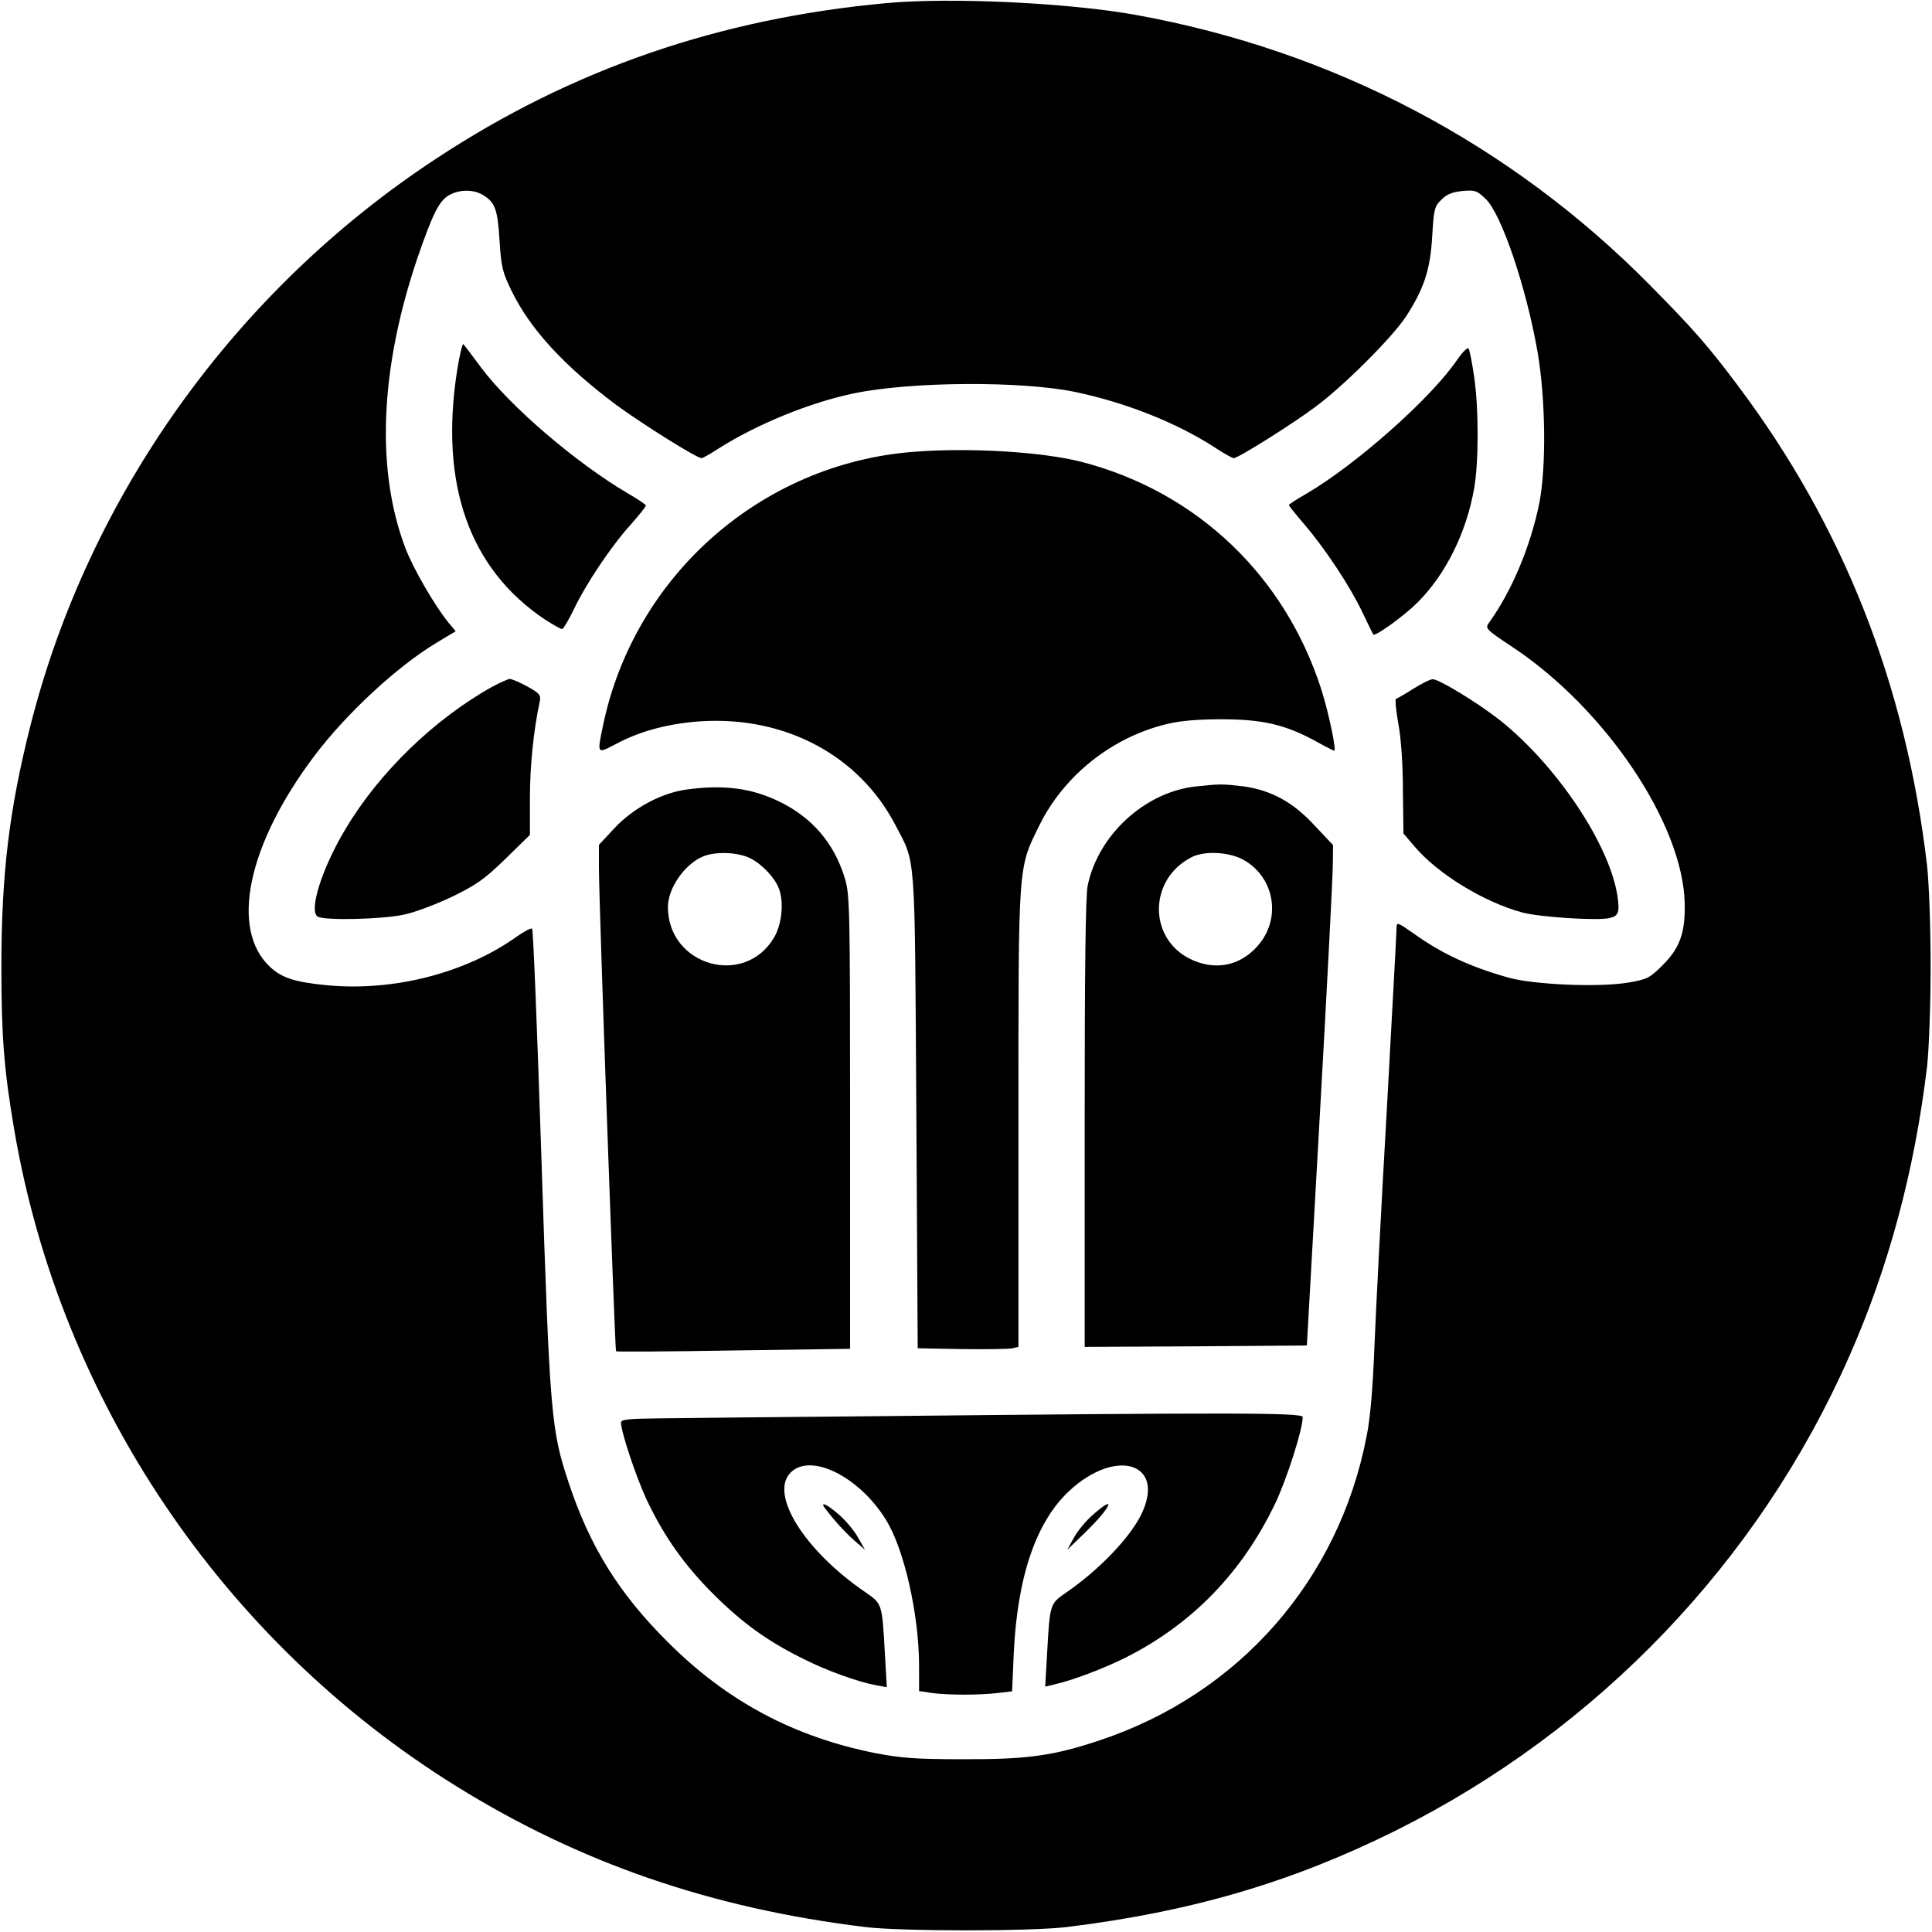
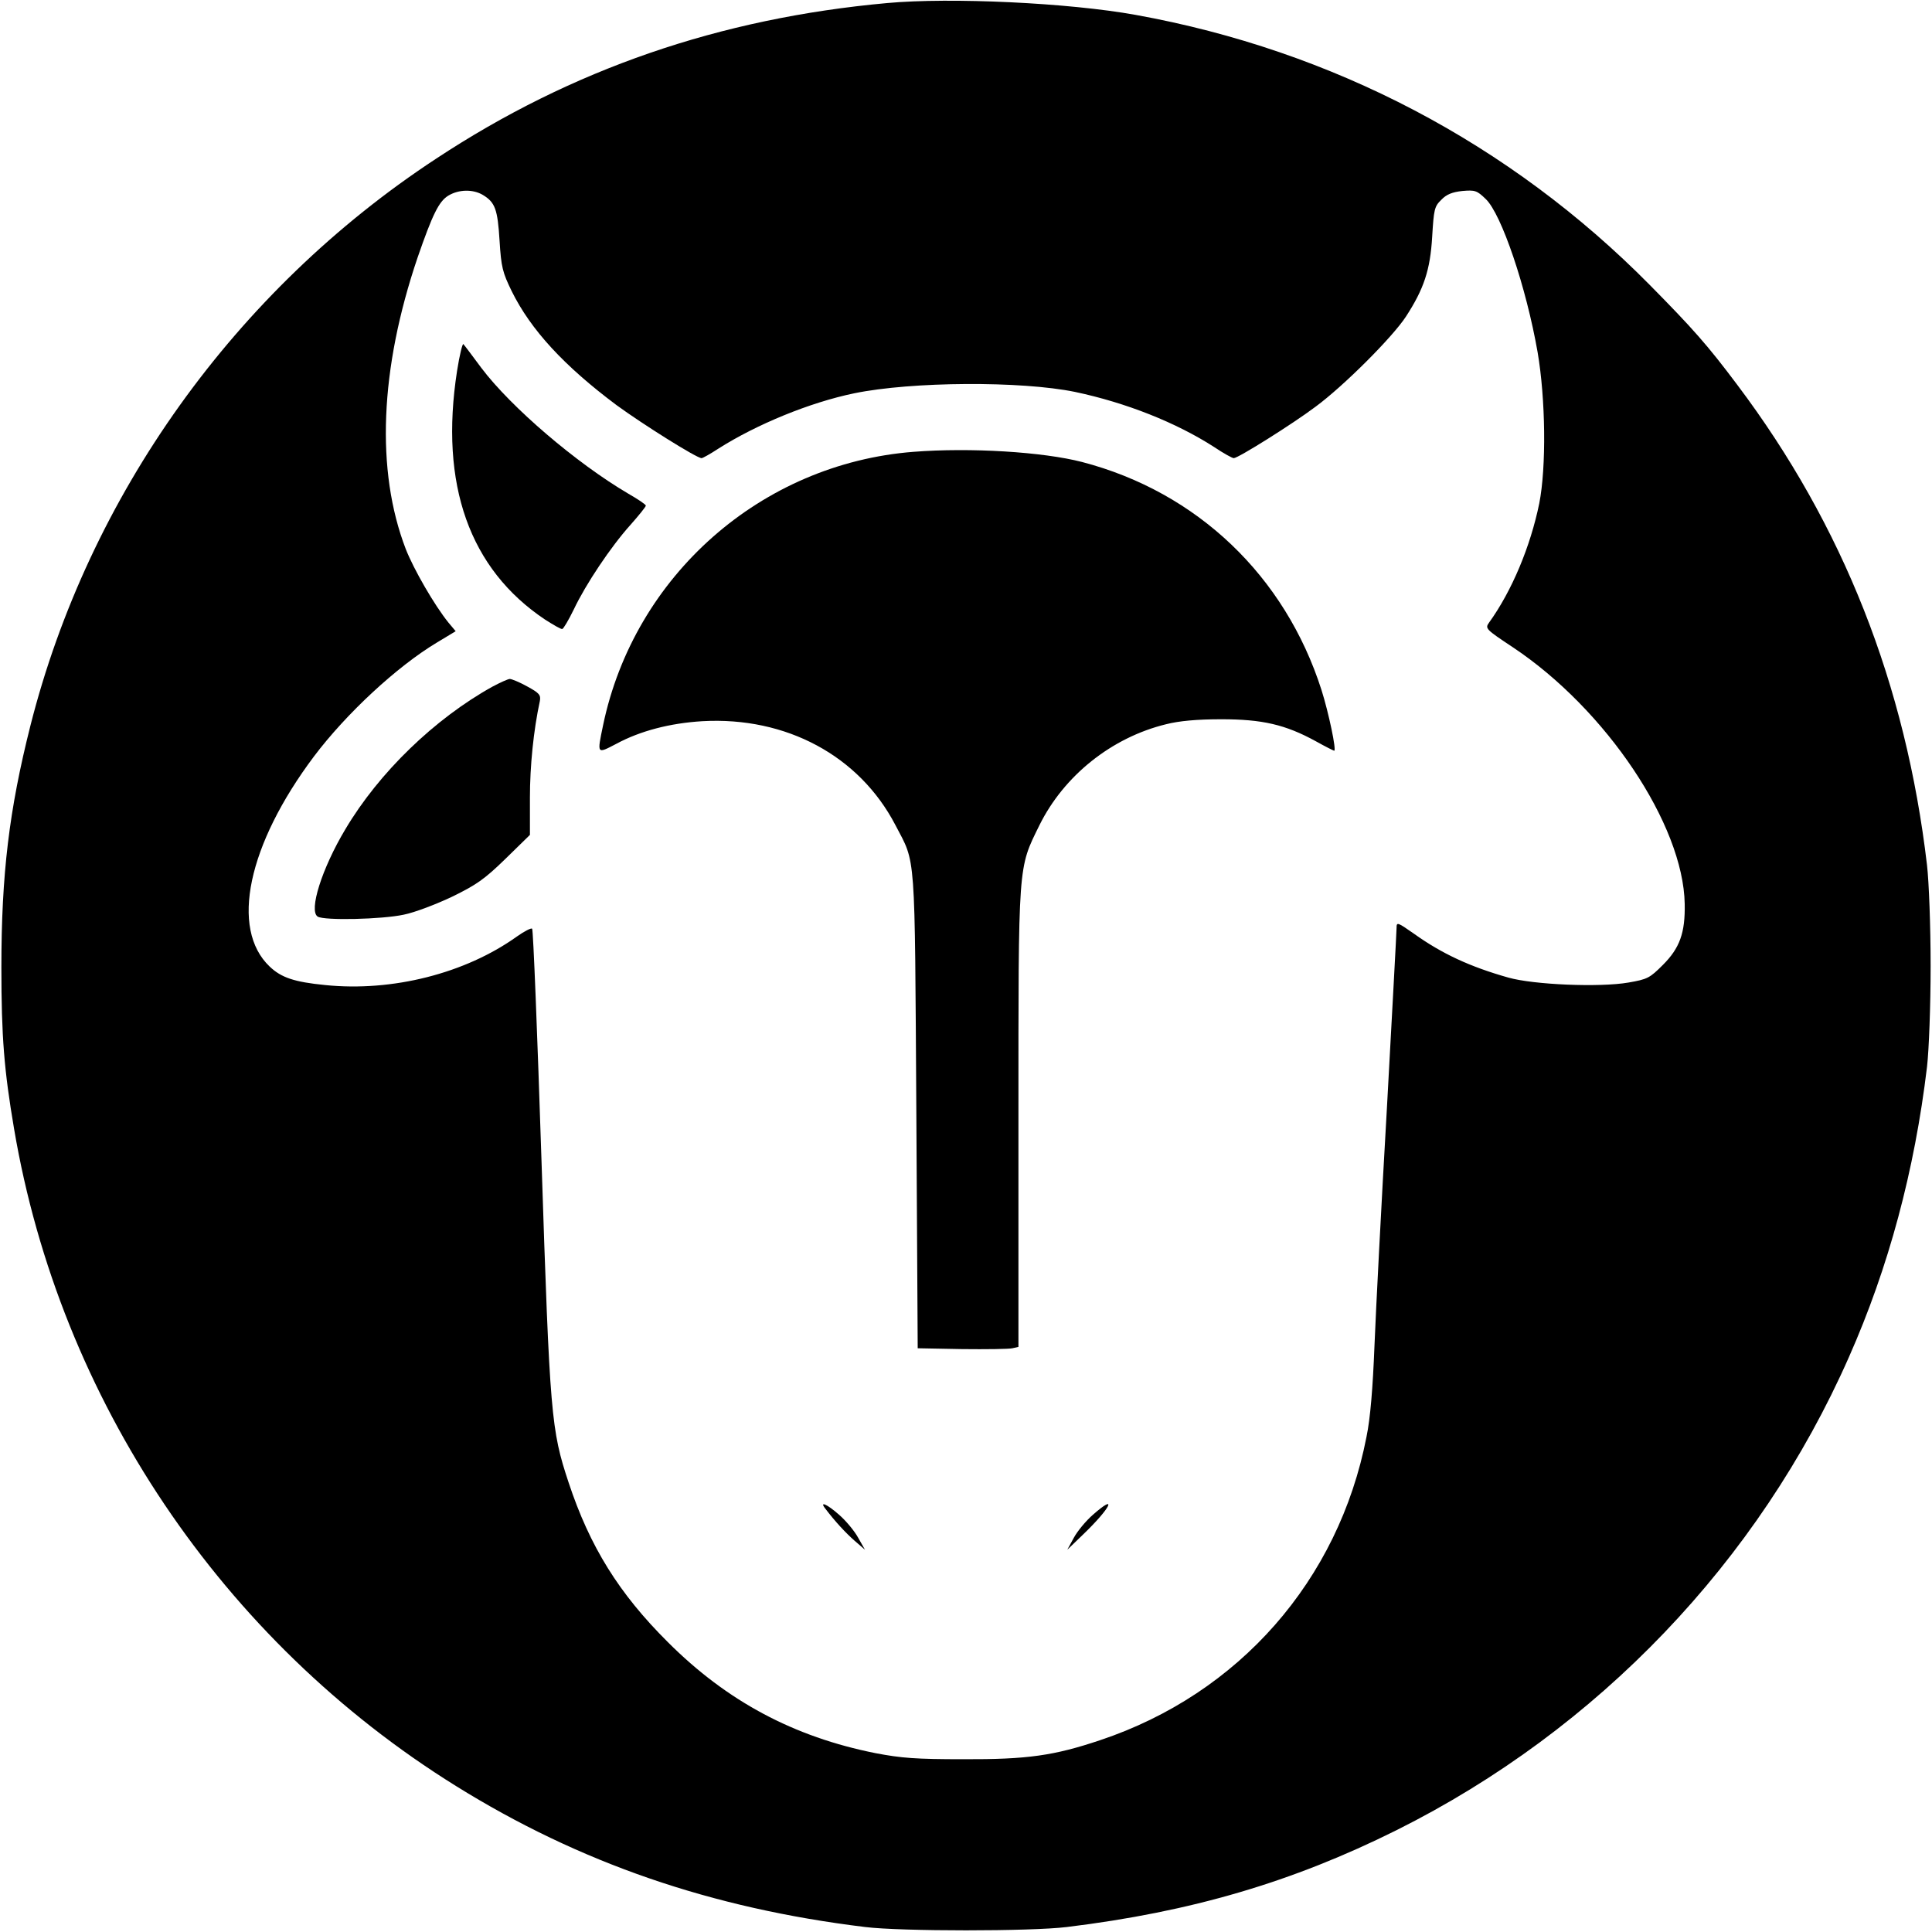
<svg xmlns="http://www.w3.org/2000/svg" version="1.0" width="700pt" height="700pt" viewBox="0 0 700 700" preserveAspectRatio="xMidYMid meet">
  <g transform="translate(0,700) scale(0.1,-0.1)" fill="#000000" stroke="none">
    <path d="M3215 6989 c-607 -55 -1144 -240 -1635 -564 -728 -478 -1259 -1221 -1470 -2055 -77 -305 -105 -538 -105 -875 0 -252 10 -373 46 -585 166 -980 753 -1854 1601 -2381 447 -278 924 -443 1483 -511 130 -16 600 -16 730 0 451 55 818 163 1195 351 729 364 1312 973 1639 1714 144 325 238 676 283 1052 7 62 13 220 13 365 0 145 -6 303 -13 365 -77 656 -304 1231 -687 1740 -108 144 -160 203 -318 363 -506 512 -1148 849 -1862 978 -243 44 -671 64 -900 43z m-1466 -695 c45 -27 54 -52 61 -166 6 -97 11 -115 44 -183 69 -140 190 -271 380 -413 93 -68 290 -192 308 -192 4 0 31 15 60 34 140 89 333 168 493 201 209 43 605 45 800 5 185 -39 366 -111 503 -199 34 -23 67 -41 72 -41 16 0 212 123 296 186 102 75 279 252 328 327 65 100 88 169 95 289 6 99 8 110 33 134 19 20 40 28 76 32 46 4 53 2 85 -29 57 -54 147 -320 188 -555 29 -169 32 -416 6 -548 -32 -156 -99 -317 -182 -432 -15 -21 -12 -24 86 -89 338 -225 618 -643 623 -930 2 -105 -18 -160 -79 -221 -48 -48 -56 -52 -125 -64 -104 -18 -343 -8 -435 18 -138 39 -240 86 -342 159 -60 42 -63 43 -63 21 0 -13 -16 -306 -35 -653 -20 -346 -40 -733 -45 -860 -6 -153 -15 -264 -29 -331 -101 -520 -462 -931 -965 -1099 -167 -56 -263 -70 -496 -69 -171 0 -224 4 -318 22 -296 59 -538 188 -752 402 -177 176 -283 346 -360 579 -63 190 -68 241 -98 1163 -15 460 -30 840 -34 843 -3 4 -28 -9 -55 -28 -187 -134 -452 -201 -695 -176 -112 11 -159 27 -201 67 -144 137 -80 441 161 762 117 155 300 325 445 412 l68 41 -26 31 c-51 63 -126 193 -155 267 -109 284 -94 652 43 1056 54 156 77 203 111 224 38 23 89 24 125 3z" />
    <path d="M1656 5656 c-64 -412 45 -718 319 -901 30 -19 57 -35 62 -34 4 0 23 32 42 71 43 91 134 227 205 306 31 35 56 66 56 70 0 4 -28 23 -63 43 -189 111 -426 314 -533 456 -32 43 -61 82 -65 86 -3 5 -14 -39 -23 -97z" />
-     <path d="M5280 5697 c-94 -139 -366 -380 -547 -486 -35 -20 -63 -38 -63 -41 0 -3 25 -34 56 -70 76 -89 166 -225 210 -318 20 -42 38 -79 40 -81 7 -8 113 69 160 116 102 102 177 253 205 413 17 96 17 290 0 405 -7 50 -16 95 -20 102 -3 6 -20 -10 -41 -40z" />
    <path d="M3310 5363 c-552 -43 -1012 -449 -1125 -991 -22 -106 -23 -104 48 -67 87 47 195 75 312 82 303 17 568 -125 699 -376 75 -144 70 -78 76 -1036 l5 -860 160 -3 c88 -1 170 0 183 3 l22 5 0 828 c0 934 -2 903 76 1062 89 180 262 318 459 366 47 12 112 18 200 18 148 0 232 -19 343 -80 34 -19 64 -34 66 -34 9 0 -20 138 -46 220 -132 413 -450 717 -867 826 -143 37 -406 53 -611 37z" />
    <path d="M1784 4512 c-209 -116 -411 -311 -533 -517 -85 -142 -133 -295 -100 -316 24 -15 234 -10 312 7 40 8 118 38 175 65 88 43 117 63 193 137 l89 87 0 135 c0 114 13 244 36 350 4 22 -2 29 -46 53 -27 15 -56 27 -63 27 -6 0 -35 -13 -63 -28z" />
-     <path d="M5120 4504 c-30 -19 -58 -35 -62 -36 -4 -2 0 -41 8 -88 10 -50 17 -149 17 -243 l2 -157 42 -49 c85 -99 249 -199 388 -237 63 -17 277 -31 318 -20 32 8 36 21 27 82 -30 187 -220 471 -426 635 -79 62 -221 149 -243 148 -9 0 -41 -16 -71 -35z" />
-     <path d="M4328 4150 c-182 -22 -349 -176 -387 -358 -8 -36 -11 -308 -11 -863 l0 -809 403 2 402 3 47 835 c26 459 47 867 47 906 l1 72 -66 70 c-79 86 -158 129 -260 143 -78 9 -83 9 -176 -1z m173 -263 c117 -62 144 -214 56 -314 -65 -74 -156 -91 -246 -47 -151 76 -149 287 4 367 46 25 133 21 186 -6z" />
-     <path d="M2485 4139 c-91 -13 -192 -68 -259 -140 l-56 -60 0 -82 c0 -125 58 -1748 62 -1753 2 -2 194 -1 426 3 l422 6 0 823 c0 789 -1 824 -20 885 -38 124 -118 217 -235 274 -102 50 -204 63 -340 44z m234 -249 c42 -21 88 -70 103 -109 19 -50 11 -129 -17 -177 -107 -183 -386 -103 -385 111 1 67 59 152 125 181 45 20 129 17 174 -6z" />
-     <path d="M3185 1869 c-363 -3 -722 -7 -797 -8 -110 -1 -138 -4 -138 -15 0 -34 55 -199 94 -282 64 -134 137 -237 245 -344 102 -101 193 -167 321 -230 82 -42 199 -84 264 -96 l39 -7 -7 124 c-10 179 -10 178 -69 219 -222 151 -351 357 -272 435 72 72 247 -14 344 -170 67 -106 121 -346 121 -532 l0 -90 46 -7 c59 -8 174 -8 240 0 l51 6 6 137 c13 279 81 478 202 590 170 157 349 100 261 -84 -41 -86 -156 -205 -273 -285 -59 -41 -59 -40 -69 -218 l-7 -123 29 7 c72 16 181 58 262 98 242 122 423 309 543 560 42 89 99 267 99 312 0 16 -269 16 -1535 3z" />
    <path d="M2991 1533 c35 -46 72 -86 106 -116 l37 -32 -25 44 c-13 24 -44 61 -68 82 -45 40 -74 52 -50 22z" />
    <path d="M3959 1511 c-24 -21 -55 -58 -68 -82 l-24 -44 57 55 c100 96 128 153 35 71z" />
  </g>
</svg>